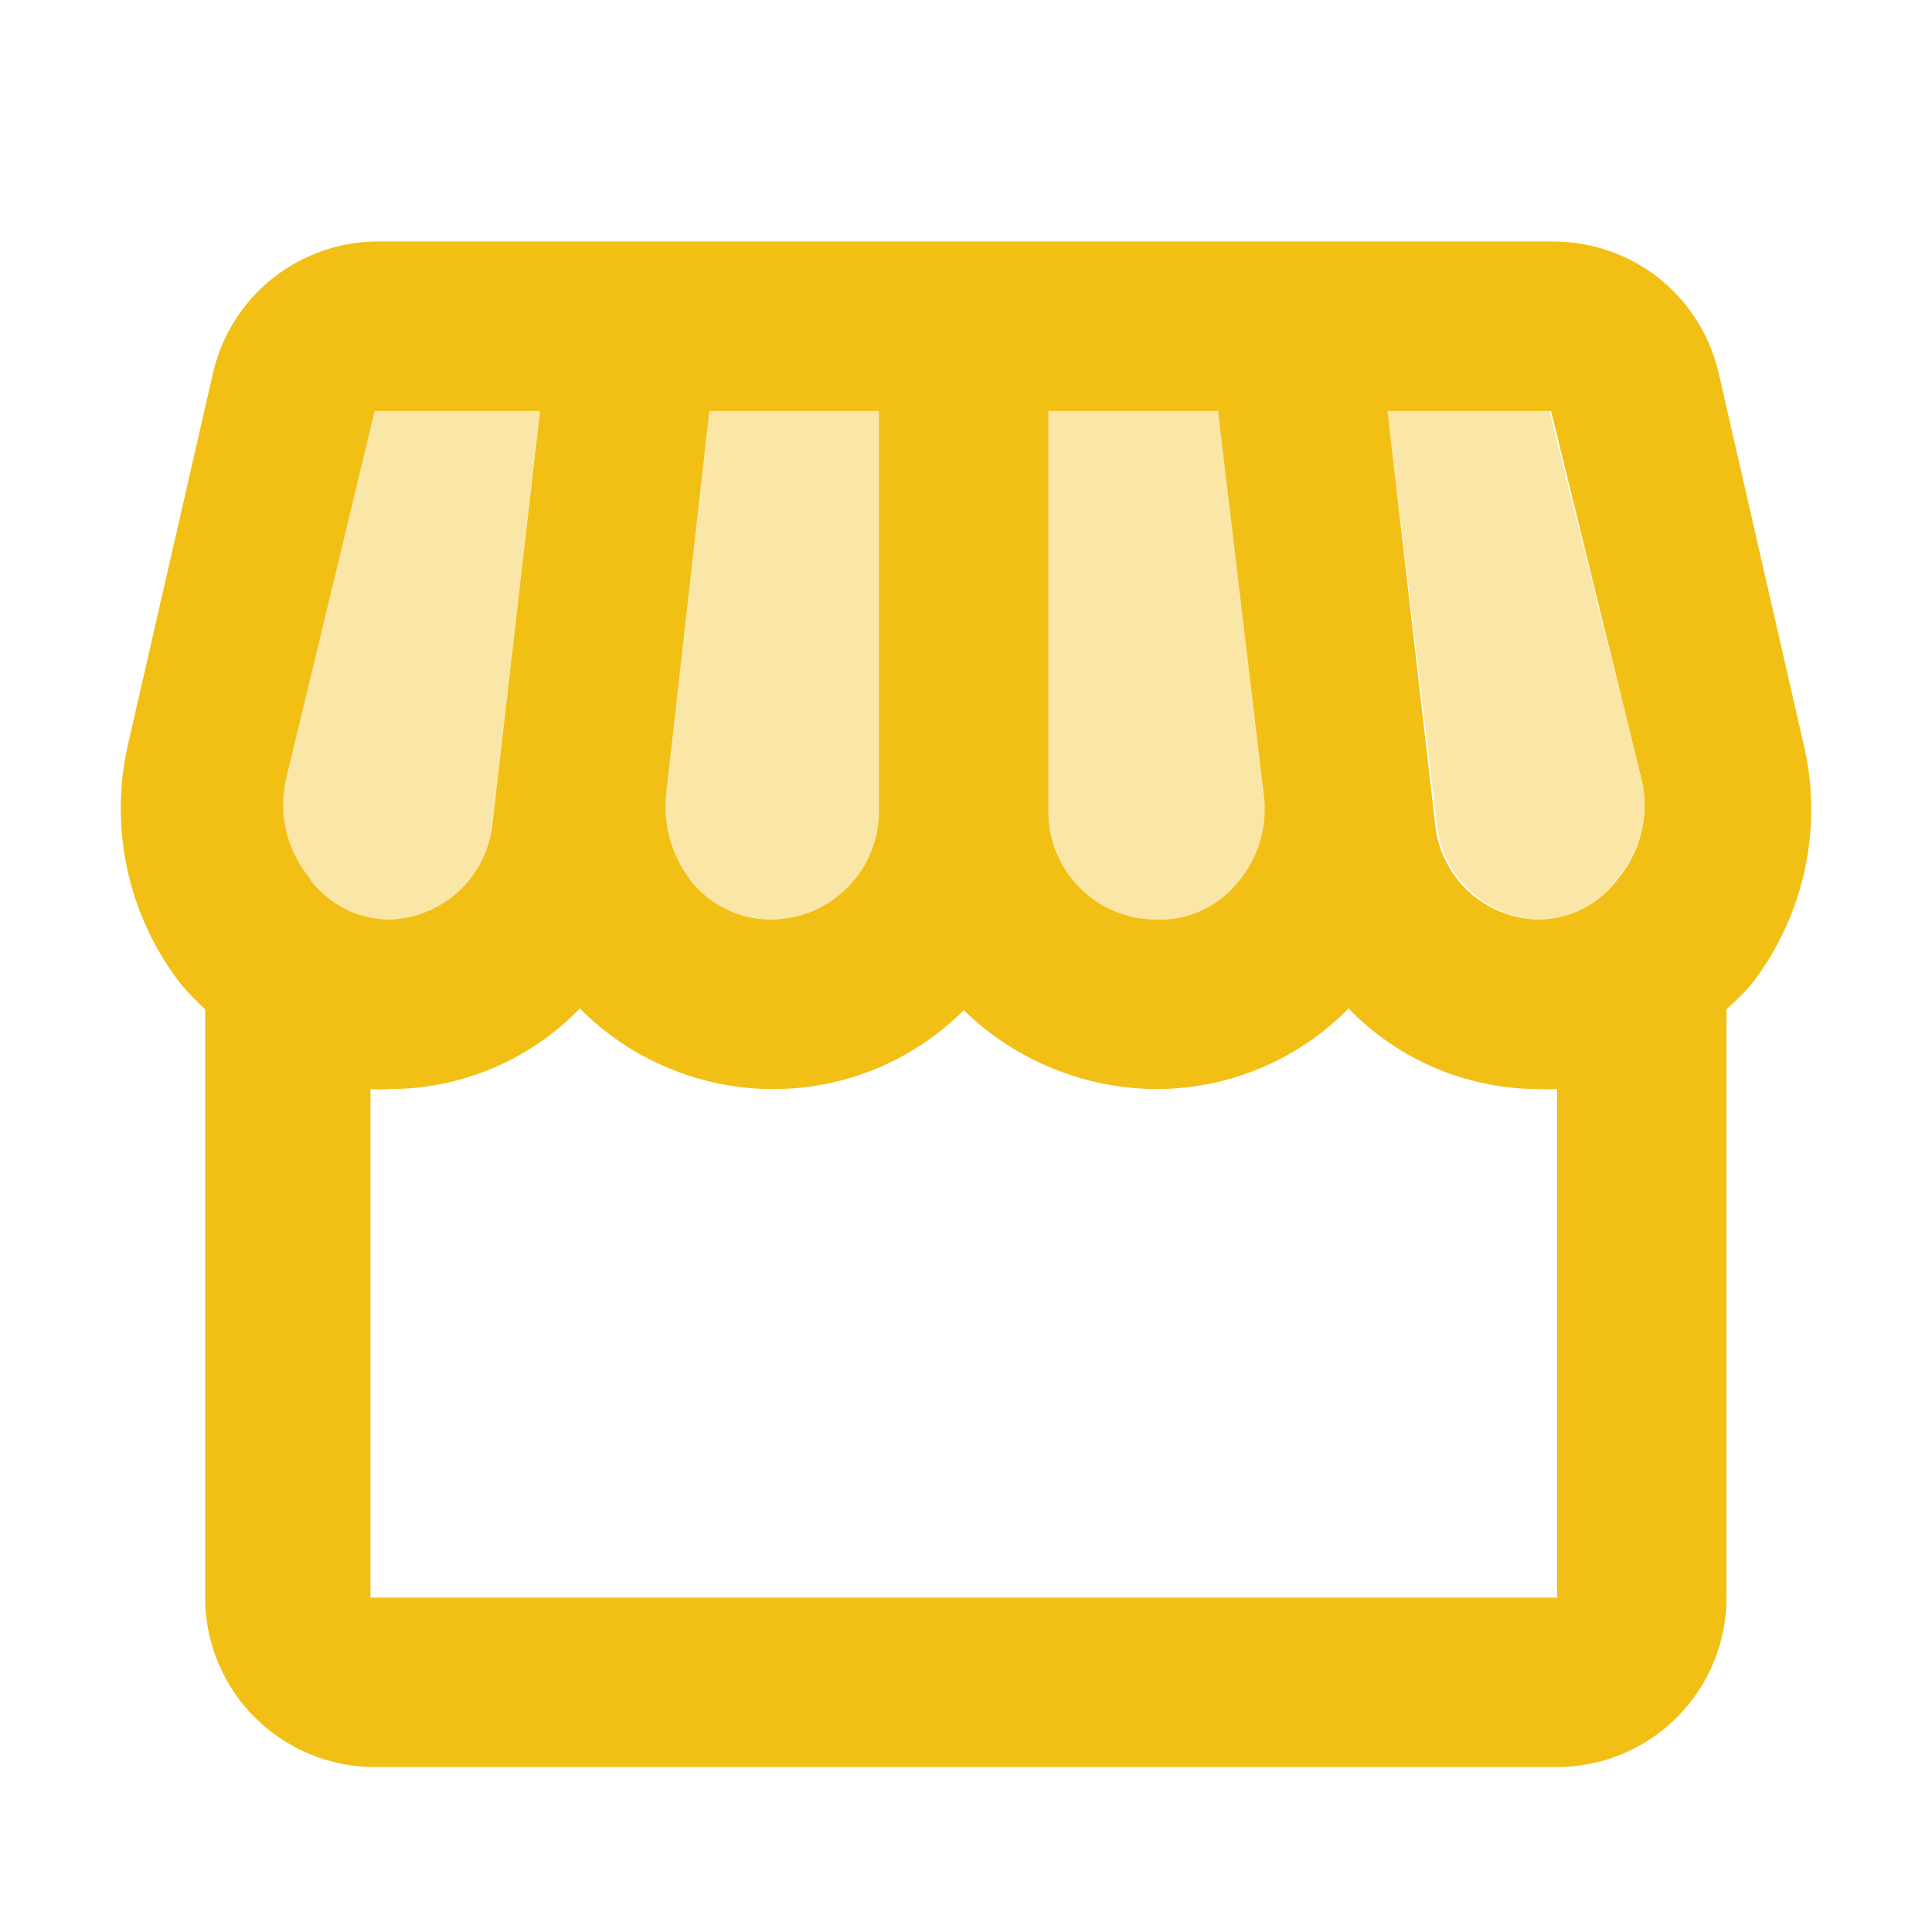
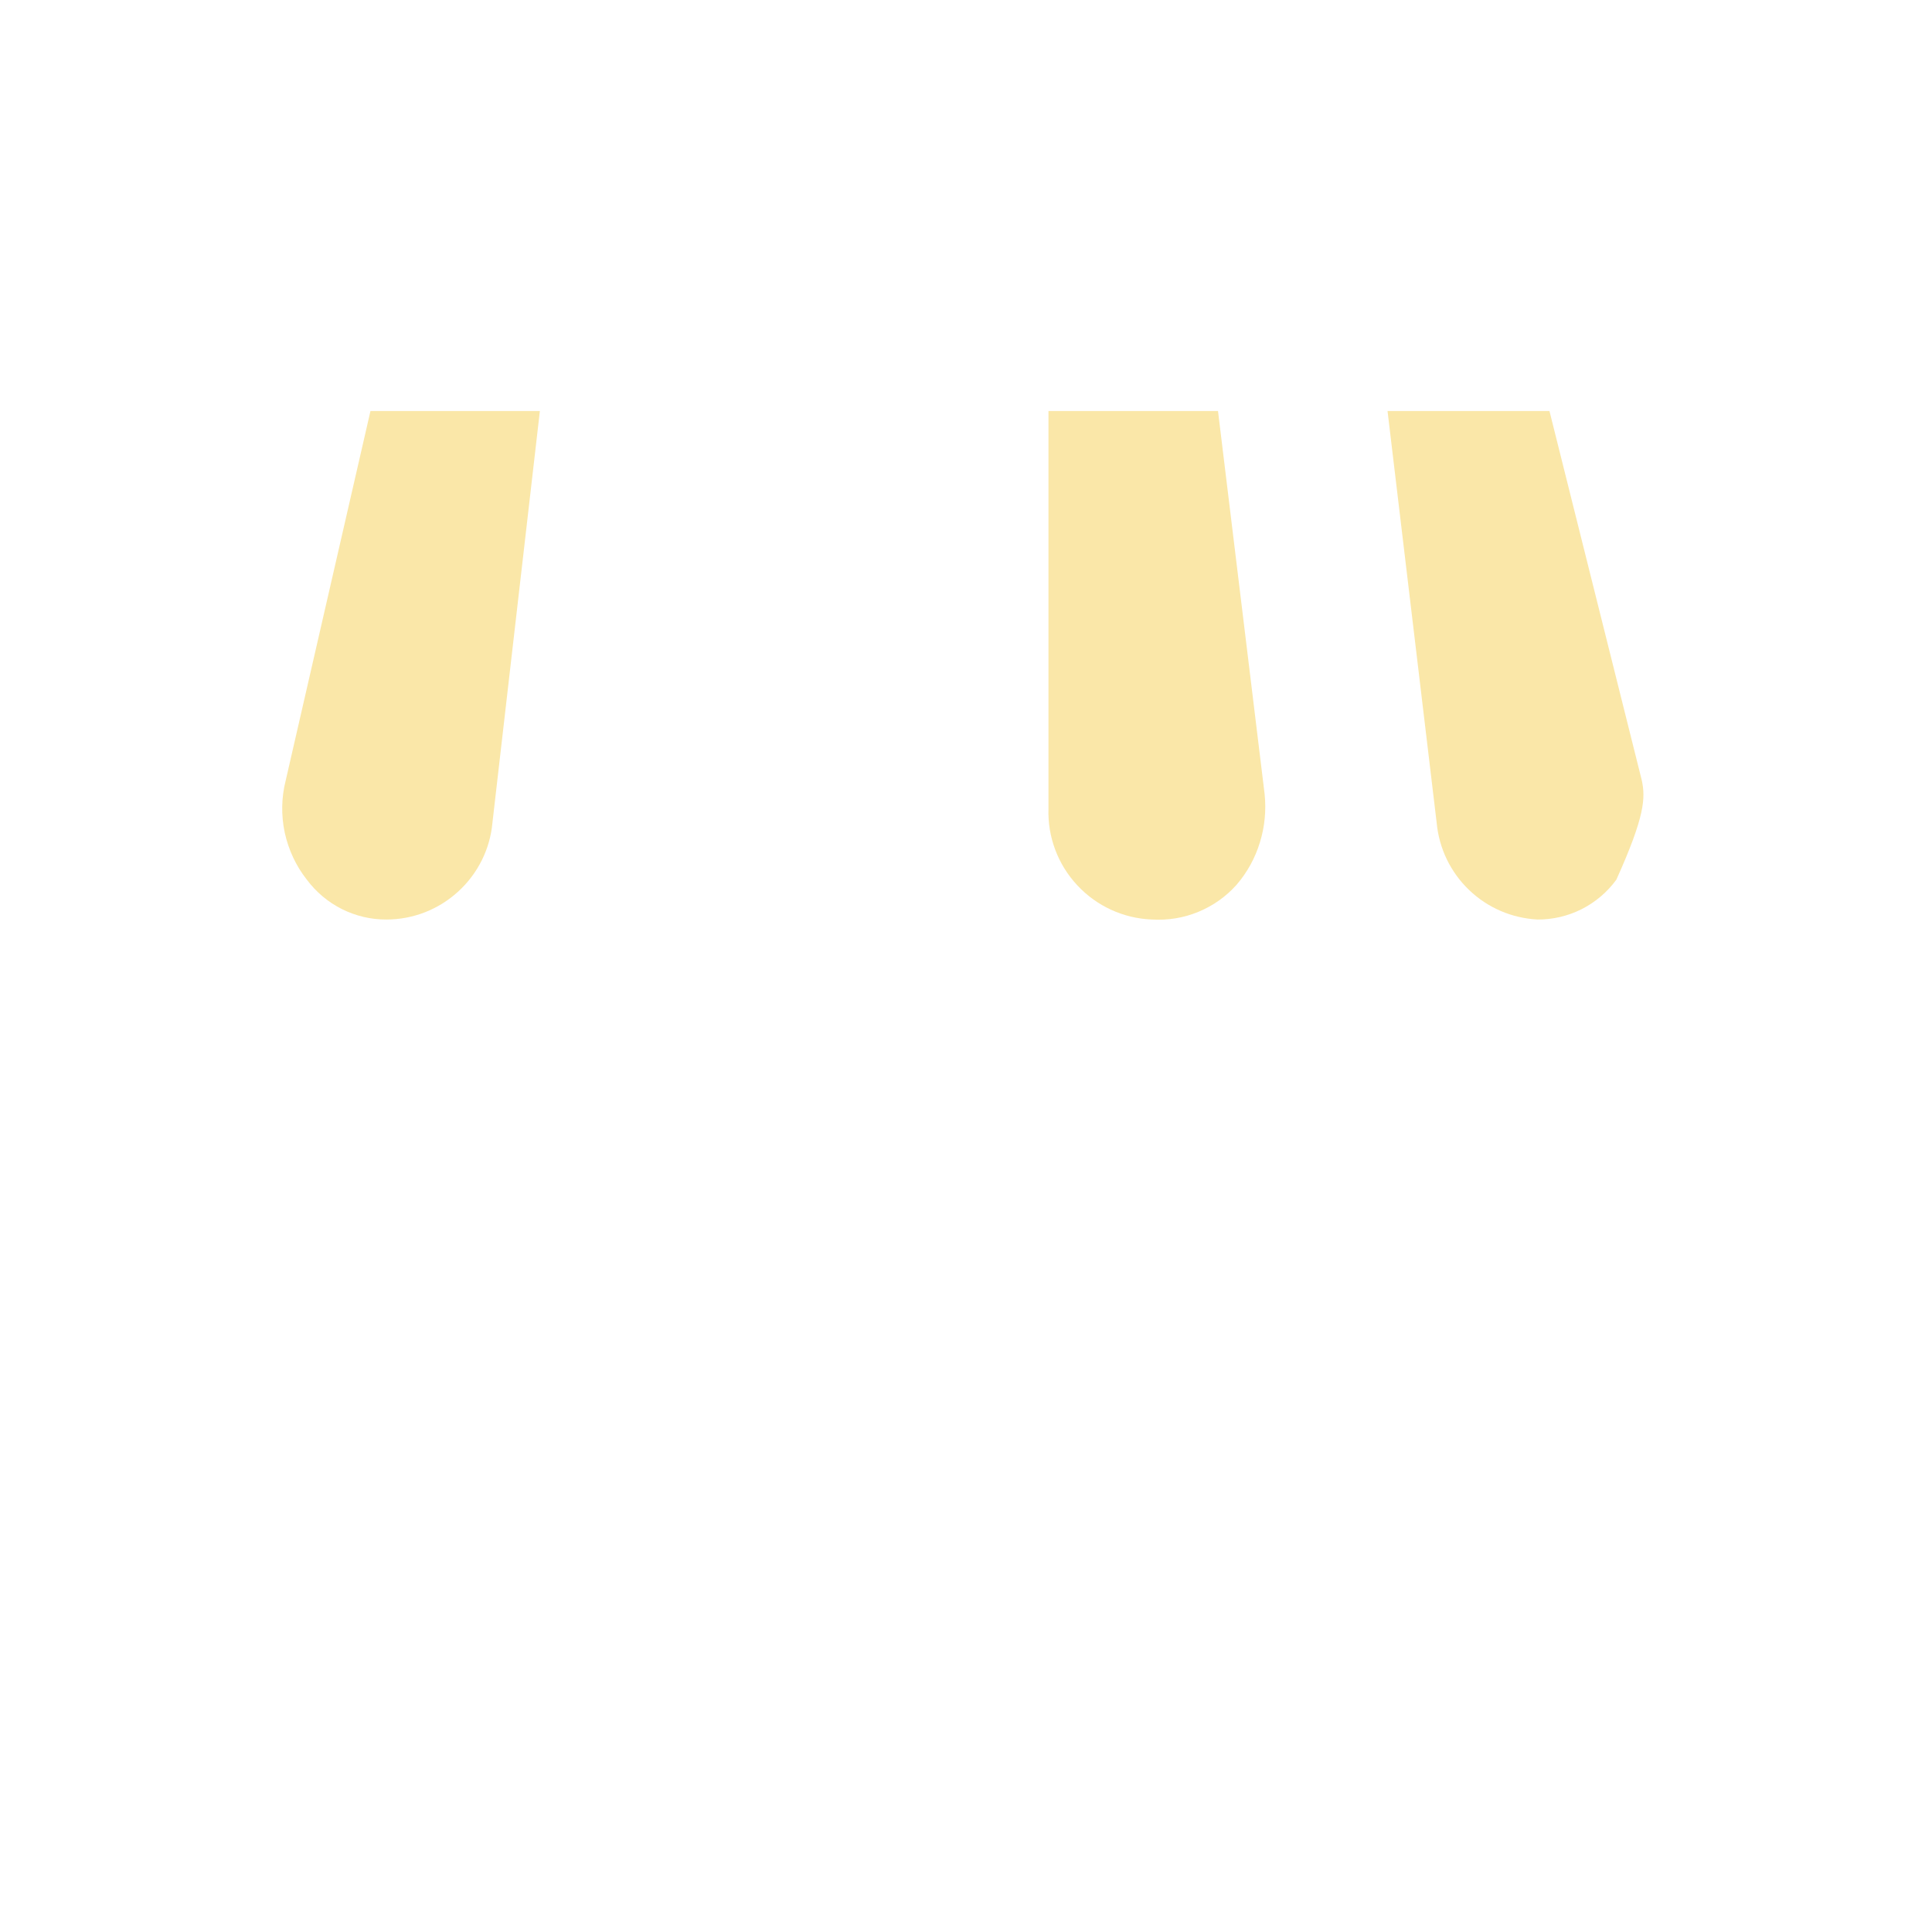
<svg xmlns="http://www.w3.org/2000/svg" width="16" height="16" viewBox="0 0 16 16" fill="none">
  <path d="M4.078 6.815L4.471 3.404H3.068L2.366 6.464C2.33 6.605 2.328 6.753 2.358 6.895C2.389 7.037 2.451 7.171 2.541 7.285C2.618 7.388 2.717 7.471 2.832 7.529C2.947 7.586 3.073 7.616 3.201 7.615C3.421 7.615 3.632 7.532 3.794 7.384C3.956 7.236 4.058 7.034 4.078 6.815Z" fill="#FAE7A8" />
-   <path d="M6.374 7.615C6.495 7.616 6.614 7.593 6.725 7.547C6.836 7.501 6.937 7.433 7.022 7.347C7.106 7.261 7.172 7.16 7.217 7.048C7.261 6.936 7.282 6.816 7.28 6.696V3.404H5.876L5.518 6.576C5.5 6.711 5.511 6.848 5.551 6.977C5.591 7.107 5.659 7.226 5.749 7.327C5.827 7.417 5.923 7.489 6.031 7.539C6.139 7.588 6.256 7.614 6.374 7.615Z" fill="#FAE7A8" />
  <path d="M9.539 7.615C9.671 7.623 9.802 7.602 9.923 7.552C10.045 7.502 10.154 7.425 10.241 7.327C10.329 7.225 10.395 7.105 10.434 6.976C10.474 6.847 10.487 6.711 10.473 6.576L10.087 3.404H8.683V6.696C8.675 6.931 8.761 7.16 8.922 7.332C9.082 7.504 9.304 7.606 9.539 7.615Z" fill="#FAE7A8" />
-   <path d="M12.832 3.404H11.491L11.898 6.815C11.918 7.027 12.013 7.224 12.167 7.371C12.32 7.518 12.521 7.604 12.733 7.615C12.86 7.616 12.986 7.586 13.099 7.529C13.213 7.471 13.311 7.388 13.386 7.285C13.482 7.174 13.551 7.042 13.588 6.899C13.624 6.757 13.627 6.608 13.597 6.464L12.832 3.404Z" fill="#FAE7A8" />
-   <path d="M14.93 6.134L14.228 3.067C14.152 2.76 13.975 2.488 13.726 2.294C13.476 2.101 13.168 1.997 12.852 2H3.103C2.794 2.006 2.496 2.115 2.255 2.307C2.014 2.5 1.843 2.767 1.769 3.067L1.067 6.134C0.983 6.482 0.978 6.845 1.053 7.195C1.129 7.545 1.282 7.874 1.503 8.156C1.564 8.227 1.63 8.295 1.699 8.359V13.231C1.699 13.603 1.847 13.96 2.11 14.223C2.374 14.486 2.731 14.634 3.103 14.634H12.895C13.267 14.634 13.624 14.486 13.887 14.223C14.15 13.96 14.298 13.603 14.298 13.231V8.359C14.367 8.297 14.433 8.232 14.495 8.163C14.717 7.88 14.872 7.551 14.947 7.199C15.023 6.847 15.017 6.483 14.93 6.134ZM8.683 3.404H10.087L10.466 6.577C10.484 6.711 10.472 6.848 10.432 6.977C10.392 7.107 10.325 7.226 10.234 7.328C10.152 7.423 10.049 7.498 9.934 7.548C9.818 7.598 9.693 7.621 9.568 7.615C9.449 7.614 9.331 7.59 9.222 7.543C9.113 7.496 9.014 7.428 8.932 7.342C8.849 7.256 8.785 7.155 8.742 7.044C8.699 6.933 8.679 6.815 8.683 6.696V3.404ZM5.517 6.577L5.875 3.404H7.279V6.696C7.282 6.816 7.261 6.936 7.216 7.048C7.172 7.16 7.106 7.262 7.021 7.347C6.937 7.433 6.836 7.501 6.725 7.547C6.614 7.593 6.494 7.616 6.374 7.615C6.255 7.614 6.138 7.588 6.031 7.538C5.923 7.489 5.827 7.417 5.749 7.328C5.662 7.225 5.596 7.105 5.556 6.976C5.516 6.847 5.503 6.711 5.517 6.577ZM2.569 7.278C2.476 7.167 2.409 7.036 2.373 6.895C2.338 6.754 2.336 6.606 2.366 6.464L3.103 3.404H4.472L4.079 6.815C4.058 7.029 3.961 7.228 3.805 7.375C3.648 7.522 3.444 7.608 3.229 7.615C3.101 7.616 2.975 7.586 2.86 7.529C2.746 7.471 2.646 7.388 2.569 7.285V7.278ZM12.895 13.231H3.068V9.019C3.122 9.023 3.175 9.023 3.229 9.019C3.523 9.019 3.813 8.959 4.083 8.845C4.353 8.73 4.597 8.563 4.802 8.352C5.014 8.566 5.267 8.735 5.545 8.849C5.823 8.964 6.122 9.022 6.423 9.019C7.008 9.015 7.568 8.78 7.981 8.366C8.413 8.787 8.993 9.021 9.596 9.019C10.187 9.014 10.753 8.774 11.168 8.352C11.372 8.563 11.617 8.73 11.886 8.845C12.157 8.959 12.447 9.019 12.74 9.019C12.792 9.022 12.843 9.022 12.895 9.019V13.231ZM13.393 7.285C13.316 7.388 13.217 7.471 13.102 7.529C12.988 7.586 12.861 7.616 12.733 7.615C12.518 7.609 12.313 7.524 12.156 7.377C12 7.229 11.903 7.029 11.884 6.815L11.491 3.404H12.845L13.597 6.464C13.629 6.607 13.627 6.756 13.591 6.899C13.556 7.041 13.488 7.174 13.393 7.285Z" fill="#F2BF15" />
+   <path d="M12.832 3.404H11.491L11.898 6.815C11.918 7.027 12.013 7.224 12.167 7.371C12.32 7.518 12.521 7.604 12.733 7.615C12.86 7.616 12.986 7.586 13.099 7.529C13.213 7.471 13.311 7.388 13.386 7.285C13.624 6.757 13.627 6.608 13.597 6.464L12.832 3.404Z" fill="#FAE7A8" />
</svg>